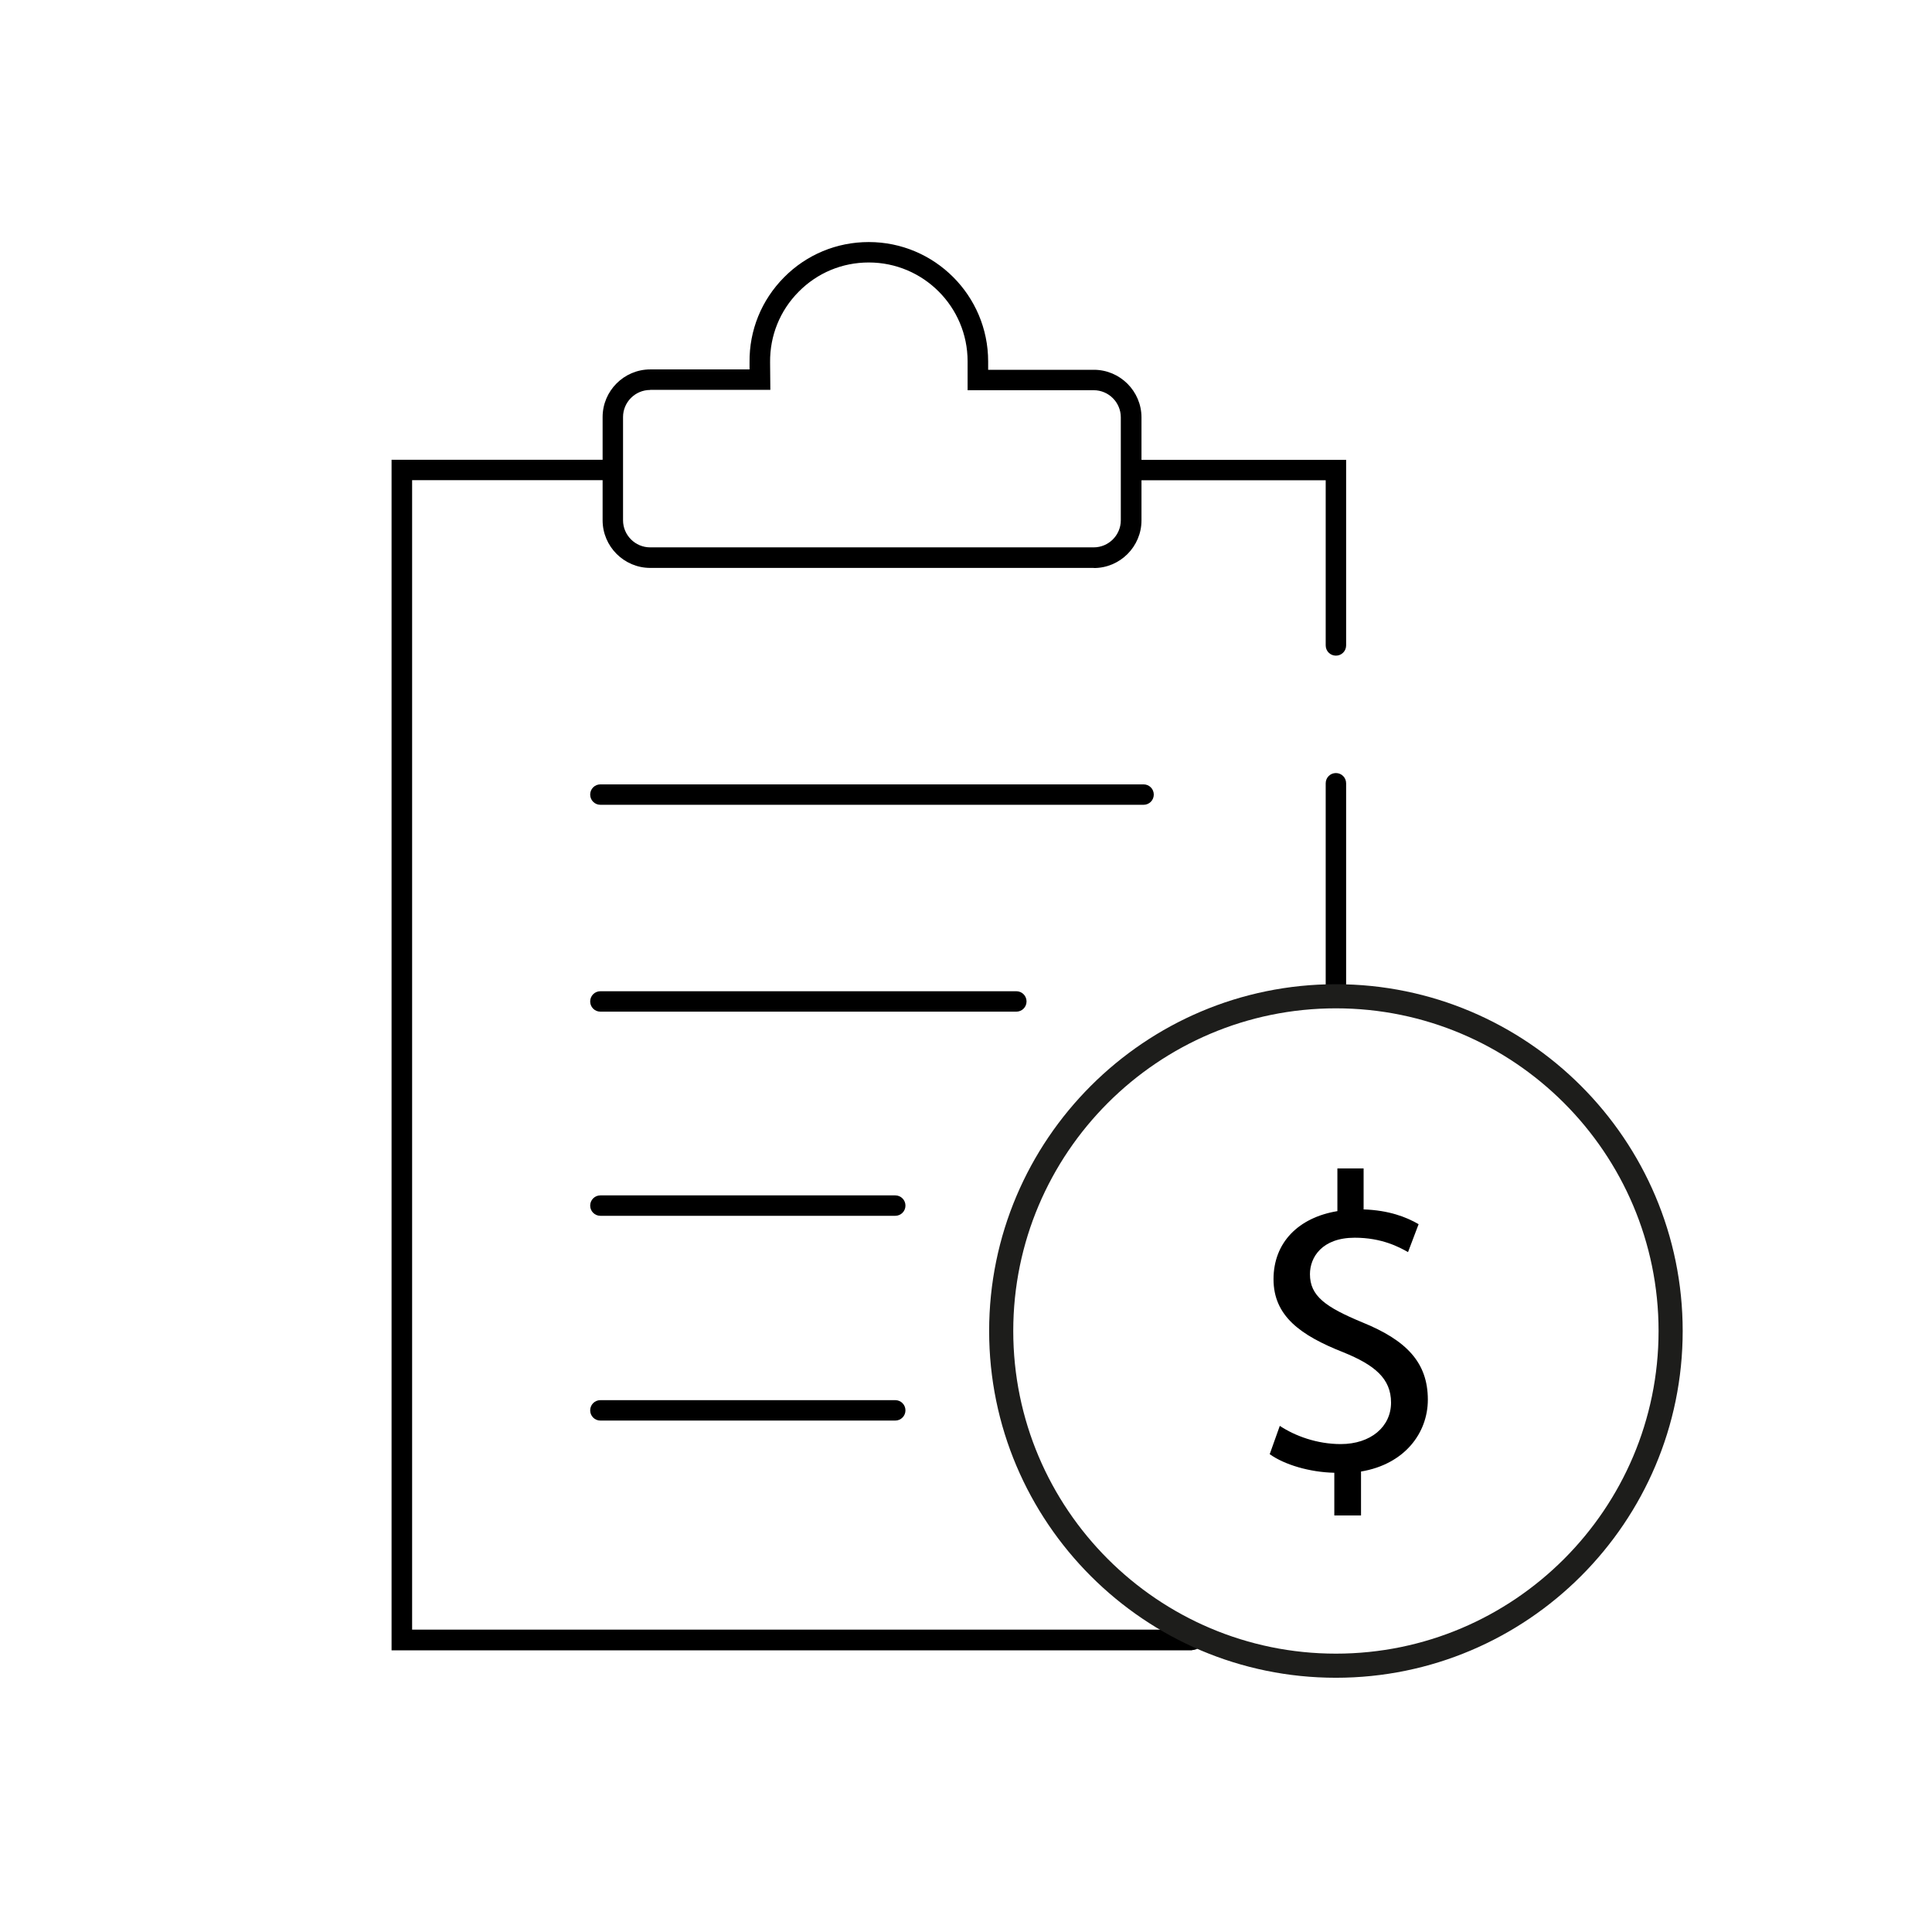
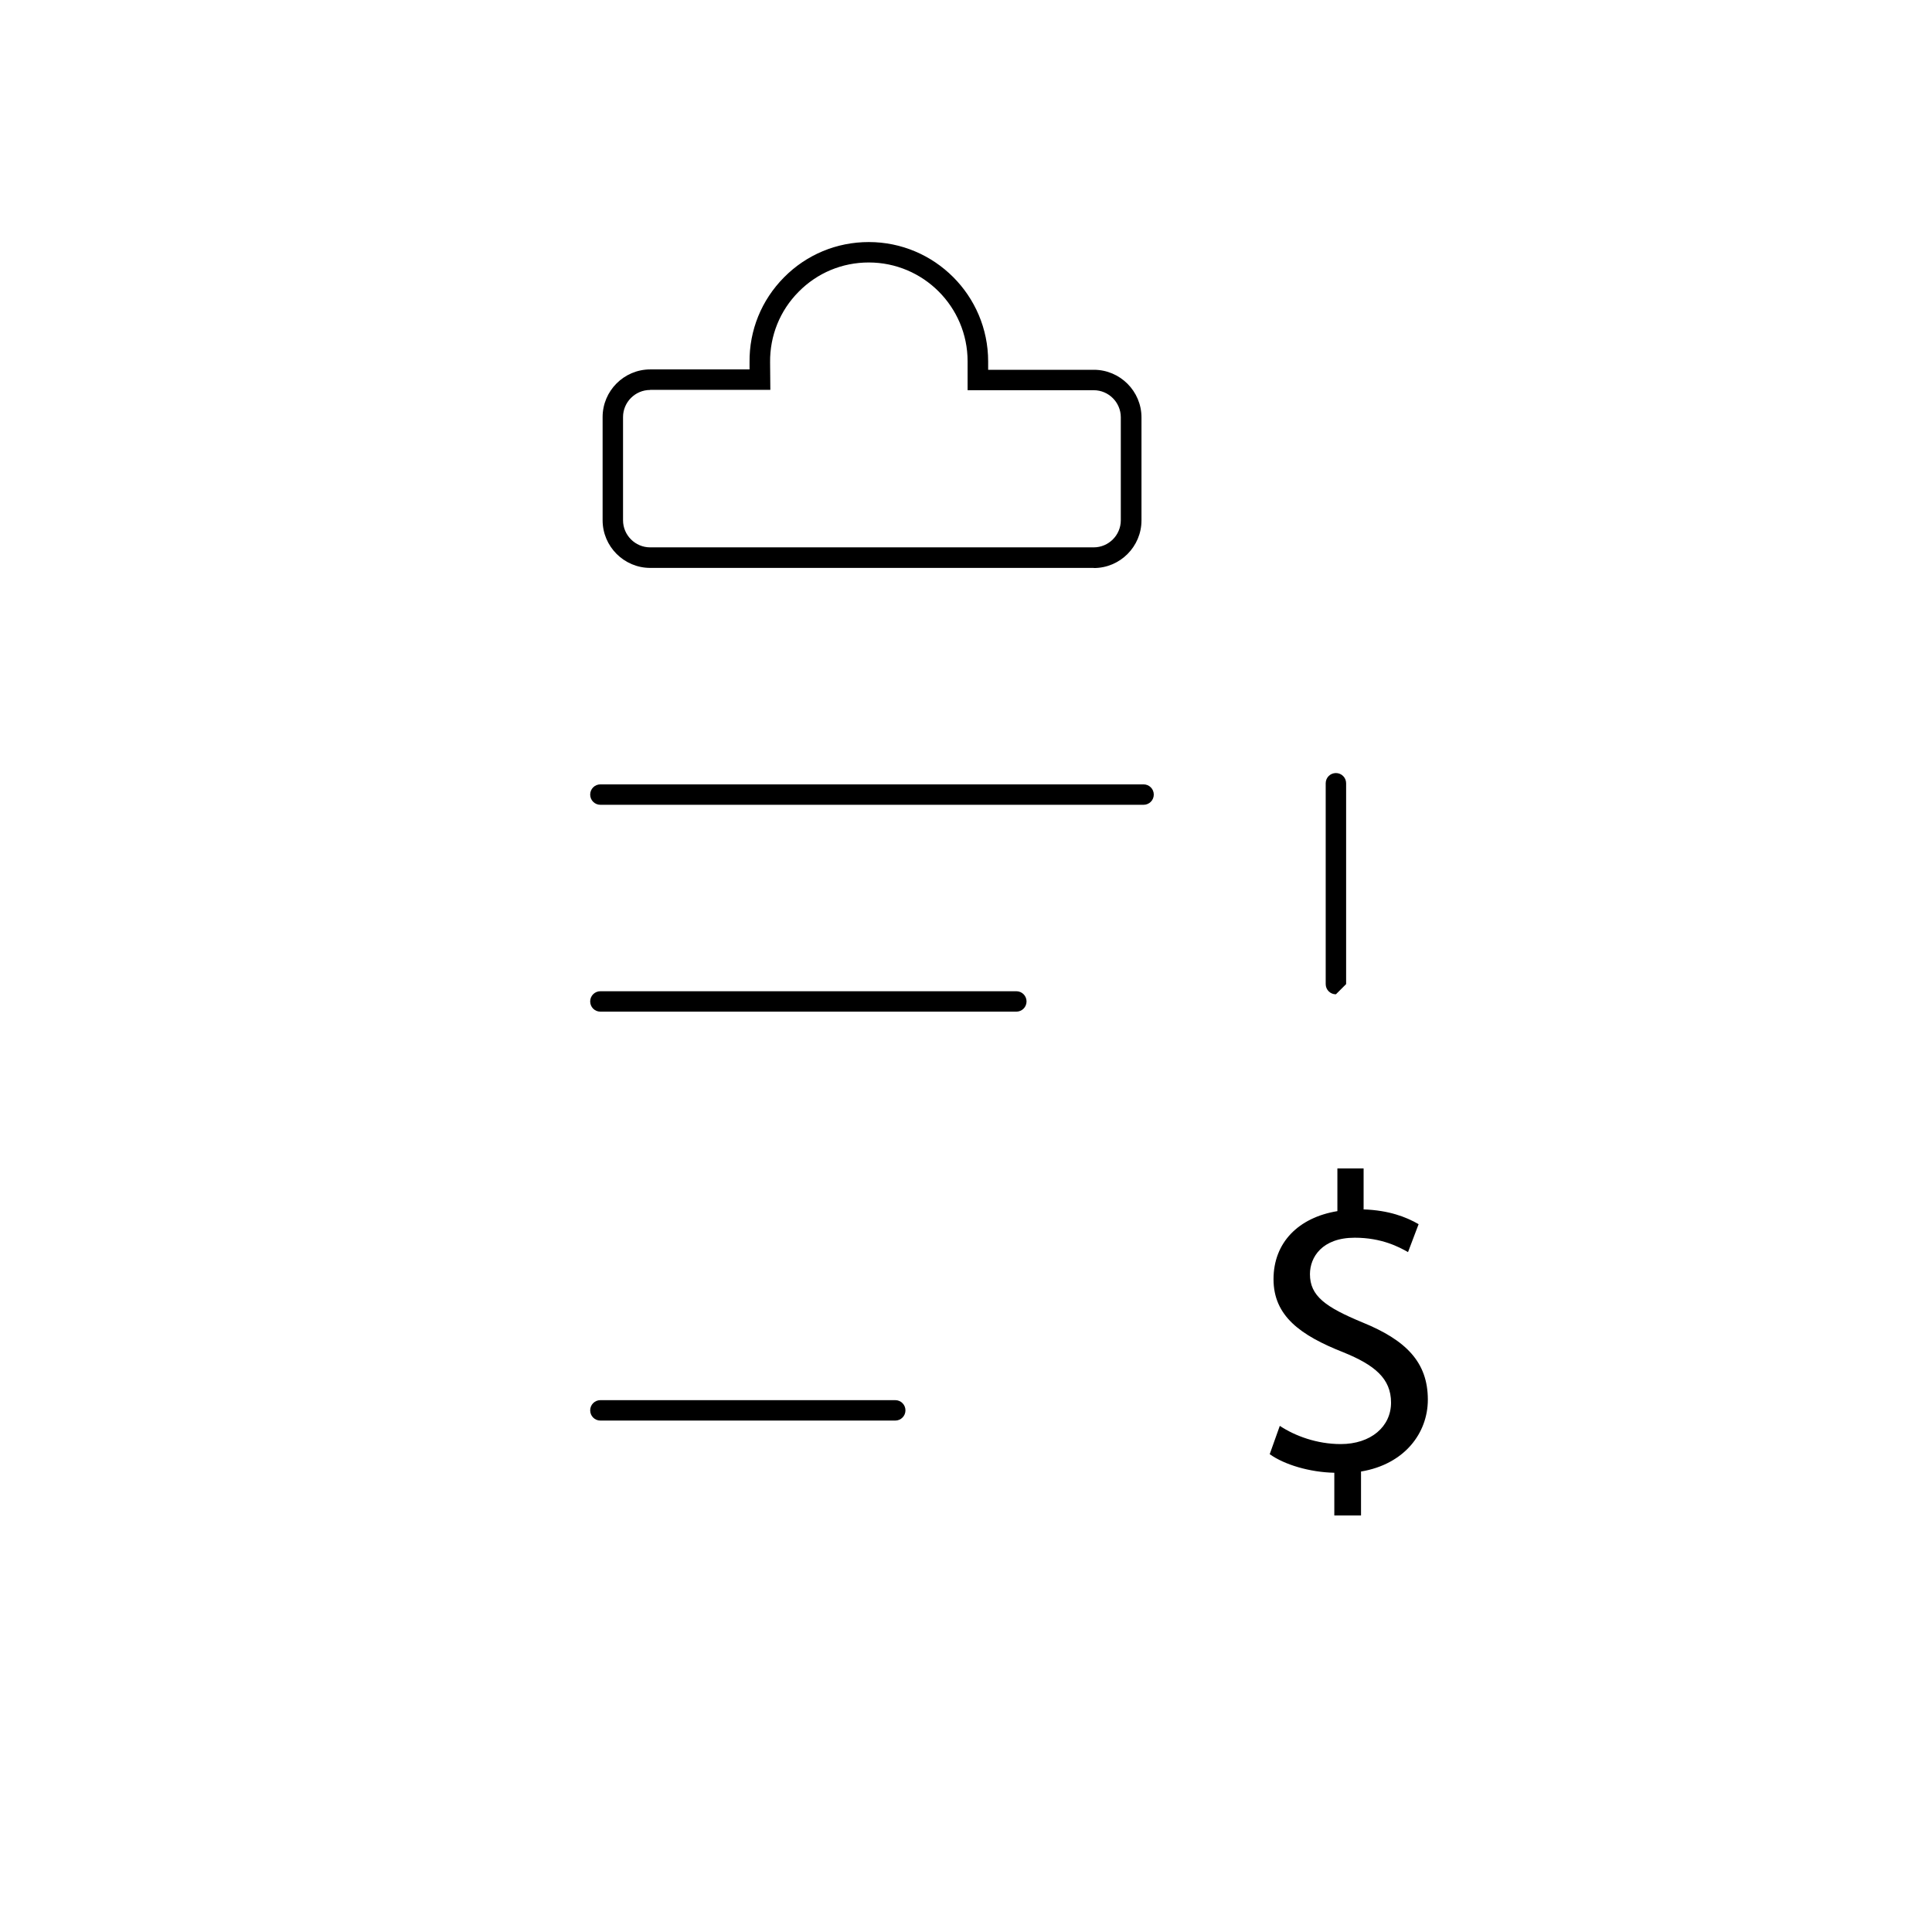
<svg xmlns="http://www.w3.org/2000/svg" id="Capa_1" data-name="Capa 1" viewBox="0 0 157 157">
  <defs>
    <style>
      .cls-1 {
        fill: #1d1d1b;
      }
    </style>
  </defs>
-   <path d="M108.56,53.28c-.46,0-.83-.37-.83-.83v-13.42h-15.64c-.46,0-.83-.37-.83-.83s.37-.83,.83-.83h17.3v15.08c0,.46-.37,.83-.83,.83Z" />
-   <path d="M96.87,134.11H31.82V37.36h17.56c.46,0,.83,.37,.83,.83s-.37,.83-.83,.83h-15.89v93.41h63.39c.46,0,.83,.37,.83,.83s-.37,.83-.83,.83Z" />
  <path d="M92.93,65.4H48.79c-.46,0-.83-.37-.83-.83s.37-.83,.83-.83h44.14c.46,0,.83,.37,.83,.83s-.37,.83-.83,.83Z" />
  <path d="M82.59,82.21H48.79c-.46,0-.83-.37-.83-.83s.37-.83,.83-.83h33.8c.46,0,.83,.37,.83,.83s-.37,.83-.83,.83Z" />
-   <path d="M72.75,98.8h-23.96c-.46,0-.83-.37-.83-.83s.37-.83,.83-.83h23.96c.46,0,.83,.37,.83,.83s-.37,.83-.83,.83Z" />
  <path d="M72.75,115.44h-23.96c-.46,0-.83-.37-.83-.83s.37-.83,.83-.83h23.96c.46,0,.83,.37,.83,.83s-.37,.83-.83,.83Z" />
  <path d="M88.88,46.15H52.84c-2.13,0-3.87-1.74-3.87-3.87v-8.39c0-2.13,1.74-3.87,3.87-3.87h8.07v-.57c-.03-2.61,.97-5.06,2.8-6.91,1.83-1.85,4.28-2.87,6.89-2.87,5.35,0,9.7,4.35,9.7,9.7v.68h8.59c2.13,0,3.87,1.74,3.87,3.87v8.37c0,2.13-1.74,3.87-3.87,3.87Zm-36.05-14.46c-1.21,0-2.2,.99-2.2,2.2v8.39c0,1.21,.99,2.2,2.2,2.2h36.05c1.21,0,2.2-.99,2.2-2.2v-8.37c0-1.21-.99-2.2-2.2-2.2h-10.25v-2.35c0-4.43-3.6-8.03-8.03-8.03-2.16,0-4.18,.84-5.7,2.38-1.52,1.53-2.34,3.57-2.32,5.72l.02,2.25h-9.76Z" />
-   <path d="M108.56,80.8c-.46,0-.83-.37-.83-.83v-16.32c0-.46,.37-.83,.83-.83s.83,.37,.83,.83v16.32c0,.46-.37,.83-.83,.83Z" />
-   <path class="cls-1" d="M108.56,136.34c-15.54,0-28.18-12.64-28.18-28.18s12.64-28.18,28.18-28.18,28.18,12.64,28.18,28.18-12.64,28.18-28.18,28.18Zm0-54.4c-14.46,0-26.22,11.76-26.22,26.22s11.76,26.22,26.22,26.22,26.22-11.76,26.22-26.22-11.76-26.22-26.22-26.22Z" />
+   <path d="M108.56,80.8c-.46,0-.83-.37-.83-.83v-16.32c0-.46,.37-.83,.83-.83s.83,.37,.83,.83v16.32Z" />
  <path d="M108.43,123.15v-3.47c-1.99-.04-4.05-.65-5.25-1.51l.82-2.3c1.24,.82,3.02,1.48,4.95,1.48,2.44,0,4.09-1.41,4.09-3.37s-1.34-3.06-3.88-4.09c-3.5-1.38-5.67-2.96-5.67-5.94s2.03-5.01,5.19-5.53v-3.47h2.13v3.33c2.06,.07,3.47,.62,4.47,1.2l-.86,2.27c-.72-.41-2.13-1.17-4.33-1.17-2.65,0-3.64,1.58-3.64,2.96,0,1.78,1.27,2.68,4.26,3.92,3.54,1.44,5.32,3.23,5.32,6.28,0,2.71-1.89,5.25-5.43,5.84v3.57h-2.16Z" />
</svg>